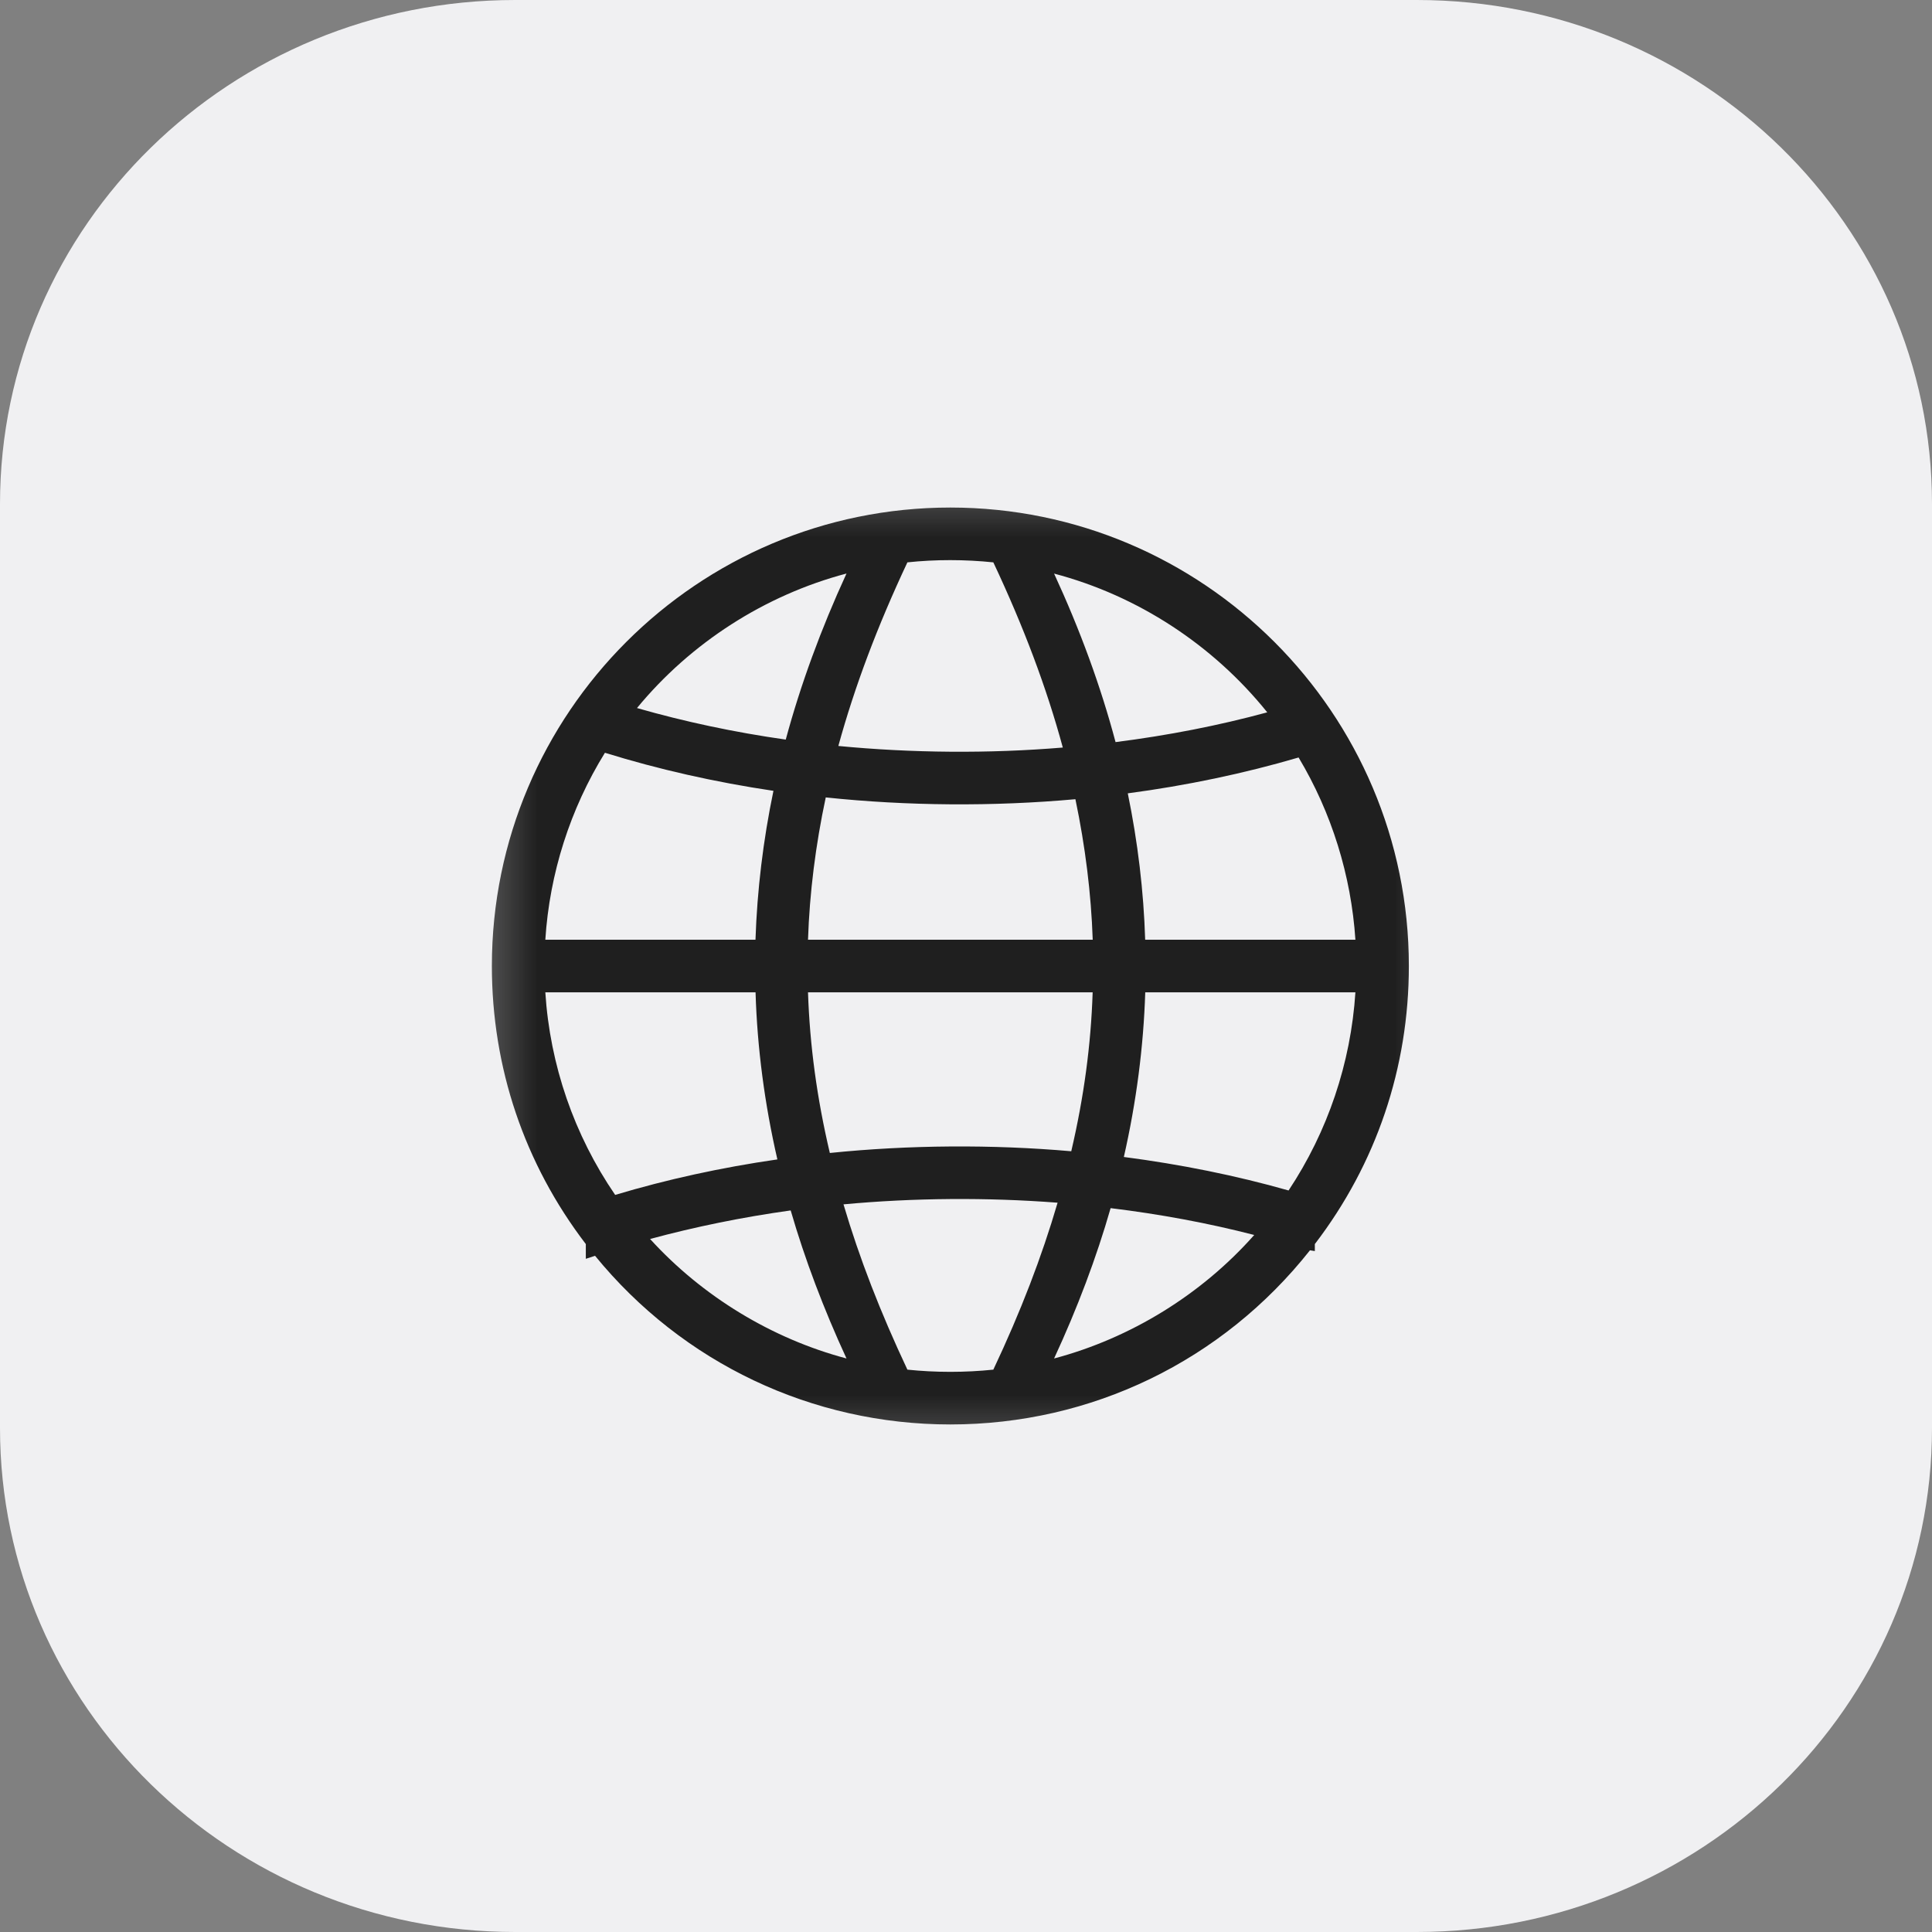
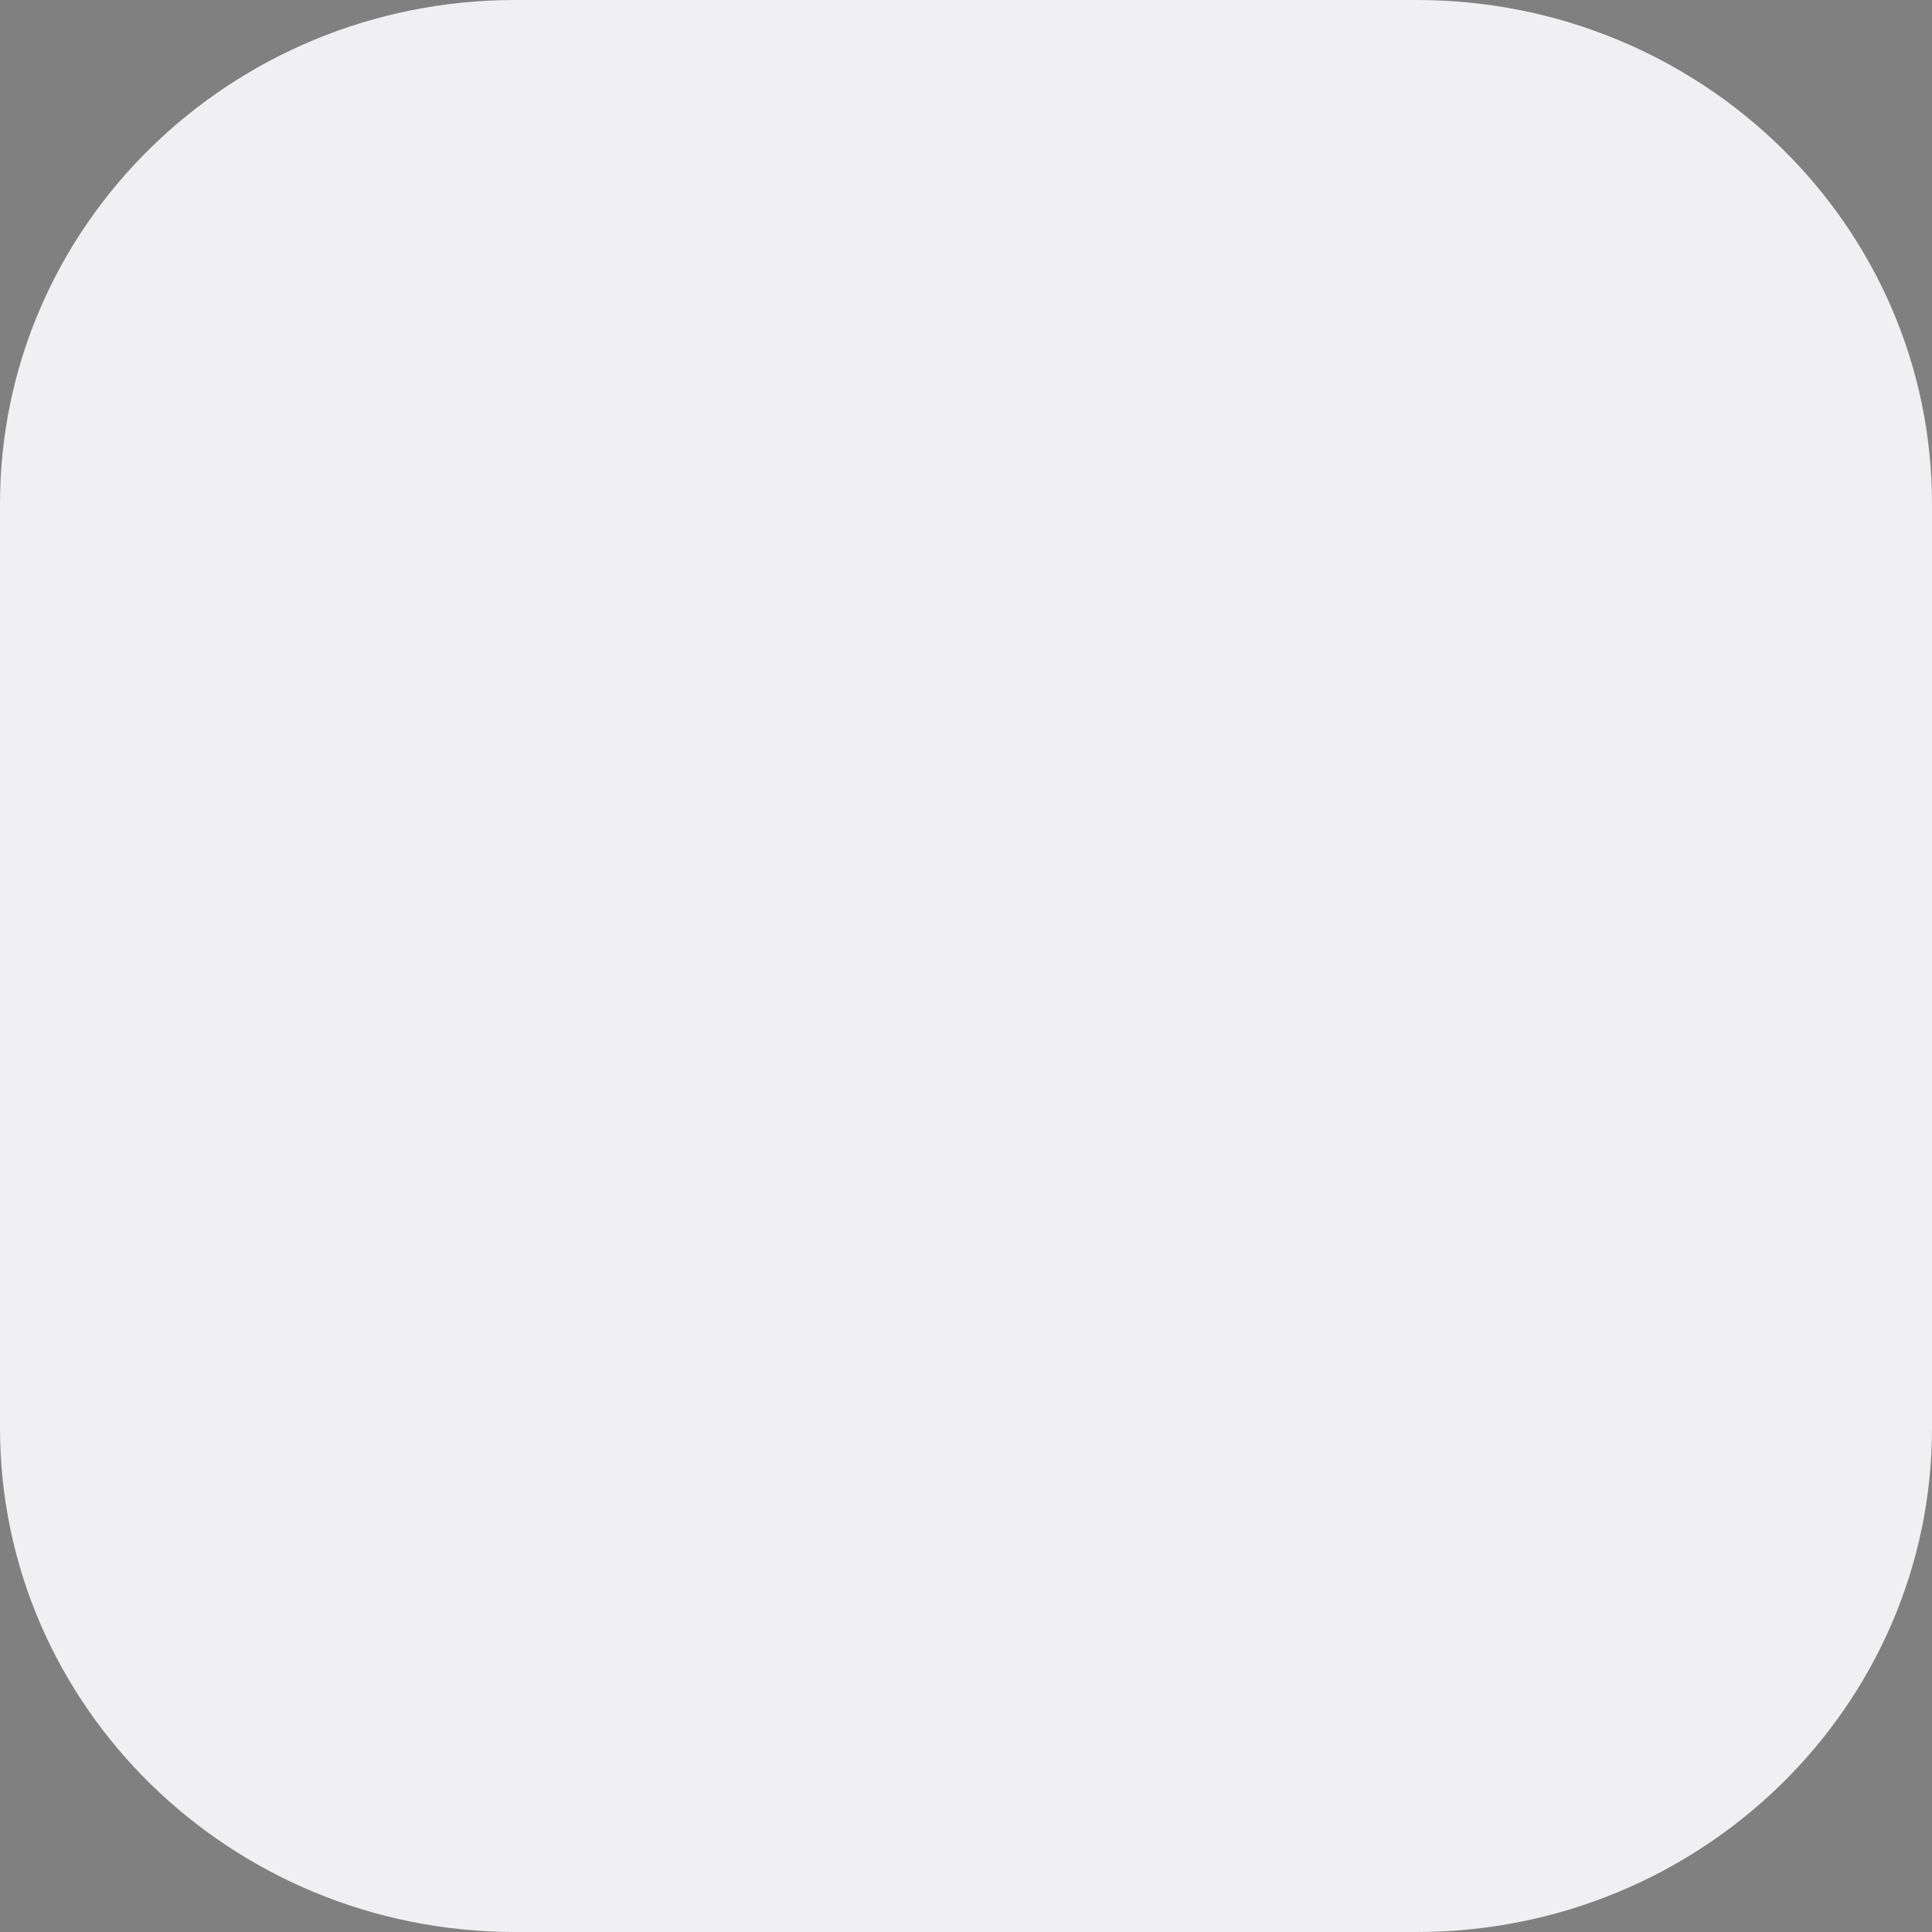
<svg xmlns="http://www.w3.org/2000/svg" width="27" height="27" viewBox="0 0 27 27" fill="none">
  <rect x="0" y="0" width="27" height="27" fill="#808080" stroke="none" />
  <path d="M19.8 0H7.2C3.224 0 0 3.153 0 7.043V19.956C0 23.846 3.224 27 7.2 27H19.8C23.776 27 27 23.846 27 19.956V7.043C27 3.153 23.776 0 19.8 0Z" fill="#F0F0F2" />
  <mask id="mask0_2816_2" style="mask-type:luminance" maskUnits="userSpaceOnUse" x="6" y="6" width="15" height="15">
-     <path d="M20.647 6.353H6.353V20.647H20.647V6.353Z" fill="white" />
-   </mask>
+     </mask>
  <g mask="url(#mask0_2816_2)">
-     <path d="M13.281 7.093C9.748 7.093 6.874 9.966 6.874 13.5C6.874 14.919 7.328 16.263 8.187 17.386V17.592L8.316 17.55C9.54 19.049 11.348 19.907 13.281 19.907C15.252 19.907 17.084 19.02 18.307 17.473L18.375 17.484V17.386C19.235 16.263 19.689 14.919 19.689 13.5C19.689 9.966 16.814 7.093 13.281 7.093ZM10.864 16.203C10.08 16.316 9.317 16.483 8.597 16.699C8.023 15.861 7.686 14.883 7.621 13.868H10.559C10.582 14.64 10.685 15.426 10.864 16.203ZM15.59 10.371C15.384 9.594 15.094 8.802 14.731 8.016C15.897 8.323 16.951 9.011 17.71 9.955C17.034 10.139 16.322 10.278 15.59 10.371ZM14.78 16.808C14.558 17.567 14.264 18.331 13.882 19.141C13.487 19.182 13.076 19.182 12.681 19.141C12.303 18.338 12.01 17.583 11.788 16.831C12.767 16.74 13.793 16.732 14.78 16.808ZM11.05 16.916C11.248 17.599 11.511 18.293 11.83 18.985C10.787 18.708 9.816 18.118 9.085 17.315C9.714 17.145 10.374 17.01 11.05 16.916ZM11.83 8.015C11.474 8.789 11.188 9.569 10.981 10.336C10.263 10.234 9.564 10.085 8.902 9.895C9.655 8.981 10.692 8.316 11.83 8.015ZM11.716 10.425C11.945 9.592 12.261 8.753 12.681 7.859C13.076 7.817 13.486 7.818 13.882 7.859C14.306 8.76 14.625 9.607 14.853 10.447C13.821 10.533 12.741 10.524 11.716 10.425ZM15.27 13.868C15.246 14.604 15.148 15.332 14.971 16.089C13.866 15.992 12.702 16 11.597 16.113C11.417 15.349 11.317 14.614 11.292 13.868H15.27ZM11.54 11.144C12.679 11.264 13.88 11.273 15.029 11.169C15.167 11.828 15.249 12.488 15.271 13.133H11.292C11.314 12.477 11.398 11.809 11.54 11.144ZM14.731 18.985C15.057 18.281 15.323 17.575 15.521 16.884C16.21 16.968 16.885 17.093 17.528 17.259C16.792 18.091 15.801 18.701 14.731 18.985ZM7.621 13.133C7.68 12.208 7.968 11.306 8.454 10.52C9.201 10.752 9.994 10.931 10.809 11.052C10.665 11.743 10.581 12.443 10.558 13.133L7.621 13.133ZM18.942 13.868C18.878 14.856 18.556 15.812 18.008 16.637C17.273 16.428 16.499 16.272 15.706 16.169C15.88 15.404 15.981 14.63 16.005 13.868H18.942ZM18.942 13.133H16.004C15.983 12.455 15.901 11.768 15.761 11.087C16.584 10.978 17.388 10.809 18.148 10.586C18.609 11.355 18.883 12.235 18.942 13.133Z" fill="#1F1F1F" />
-   </g>
+     </g>
</svg>